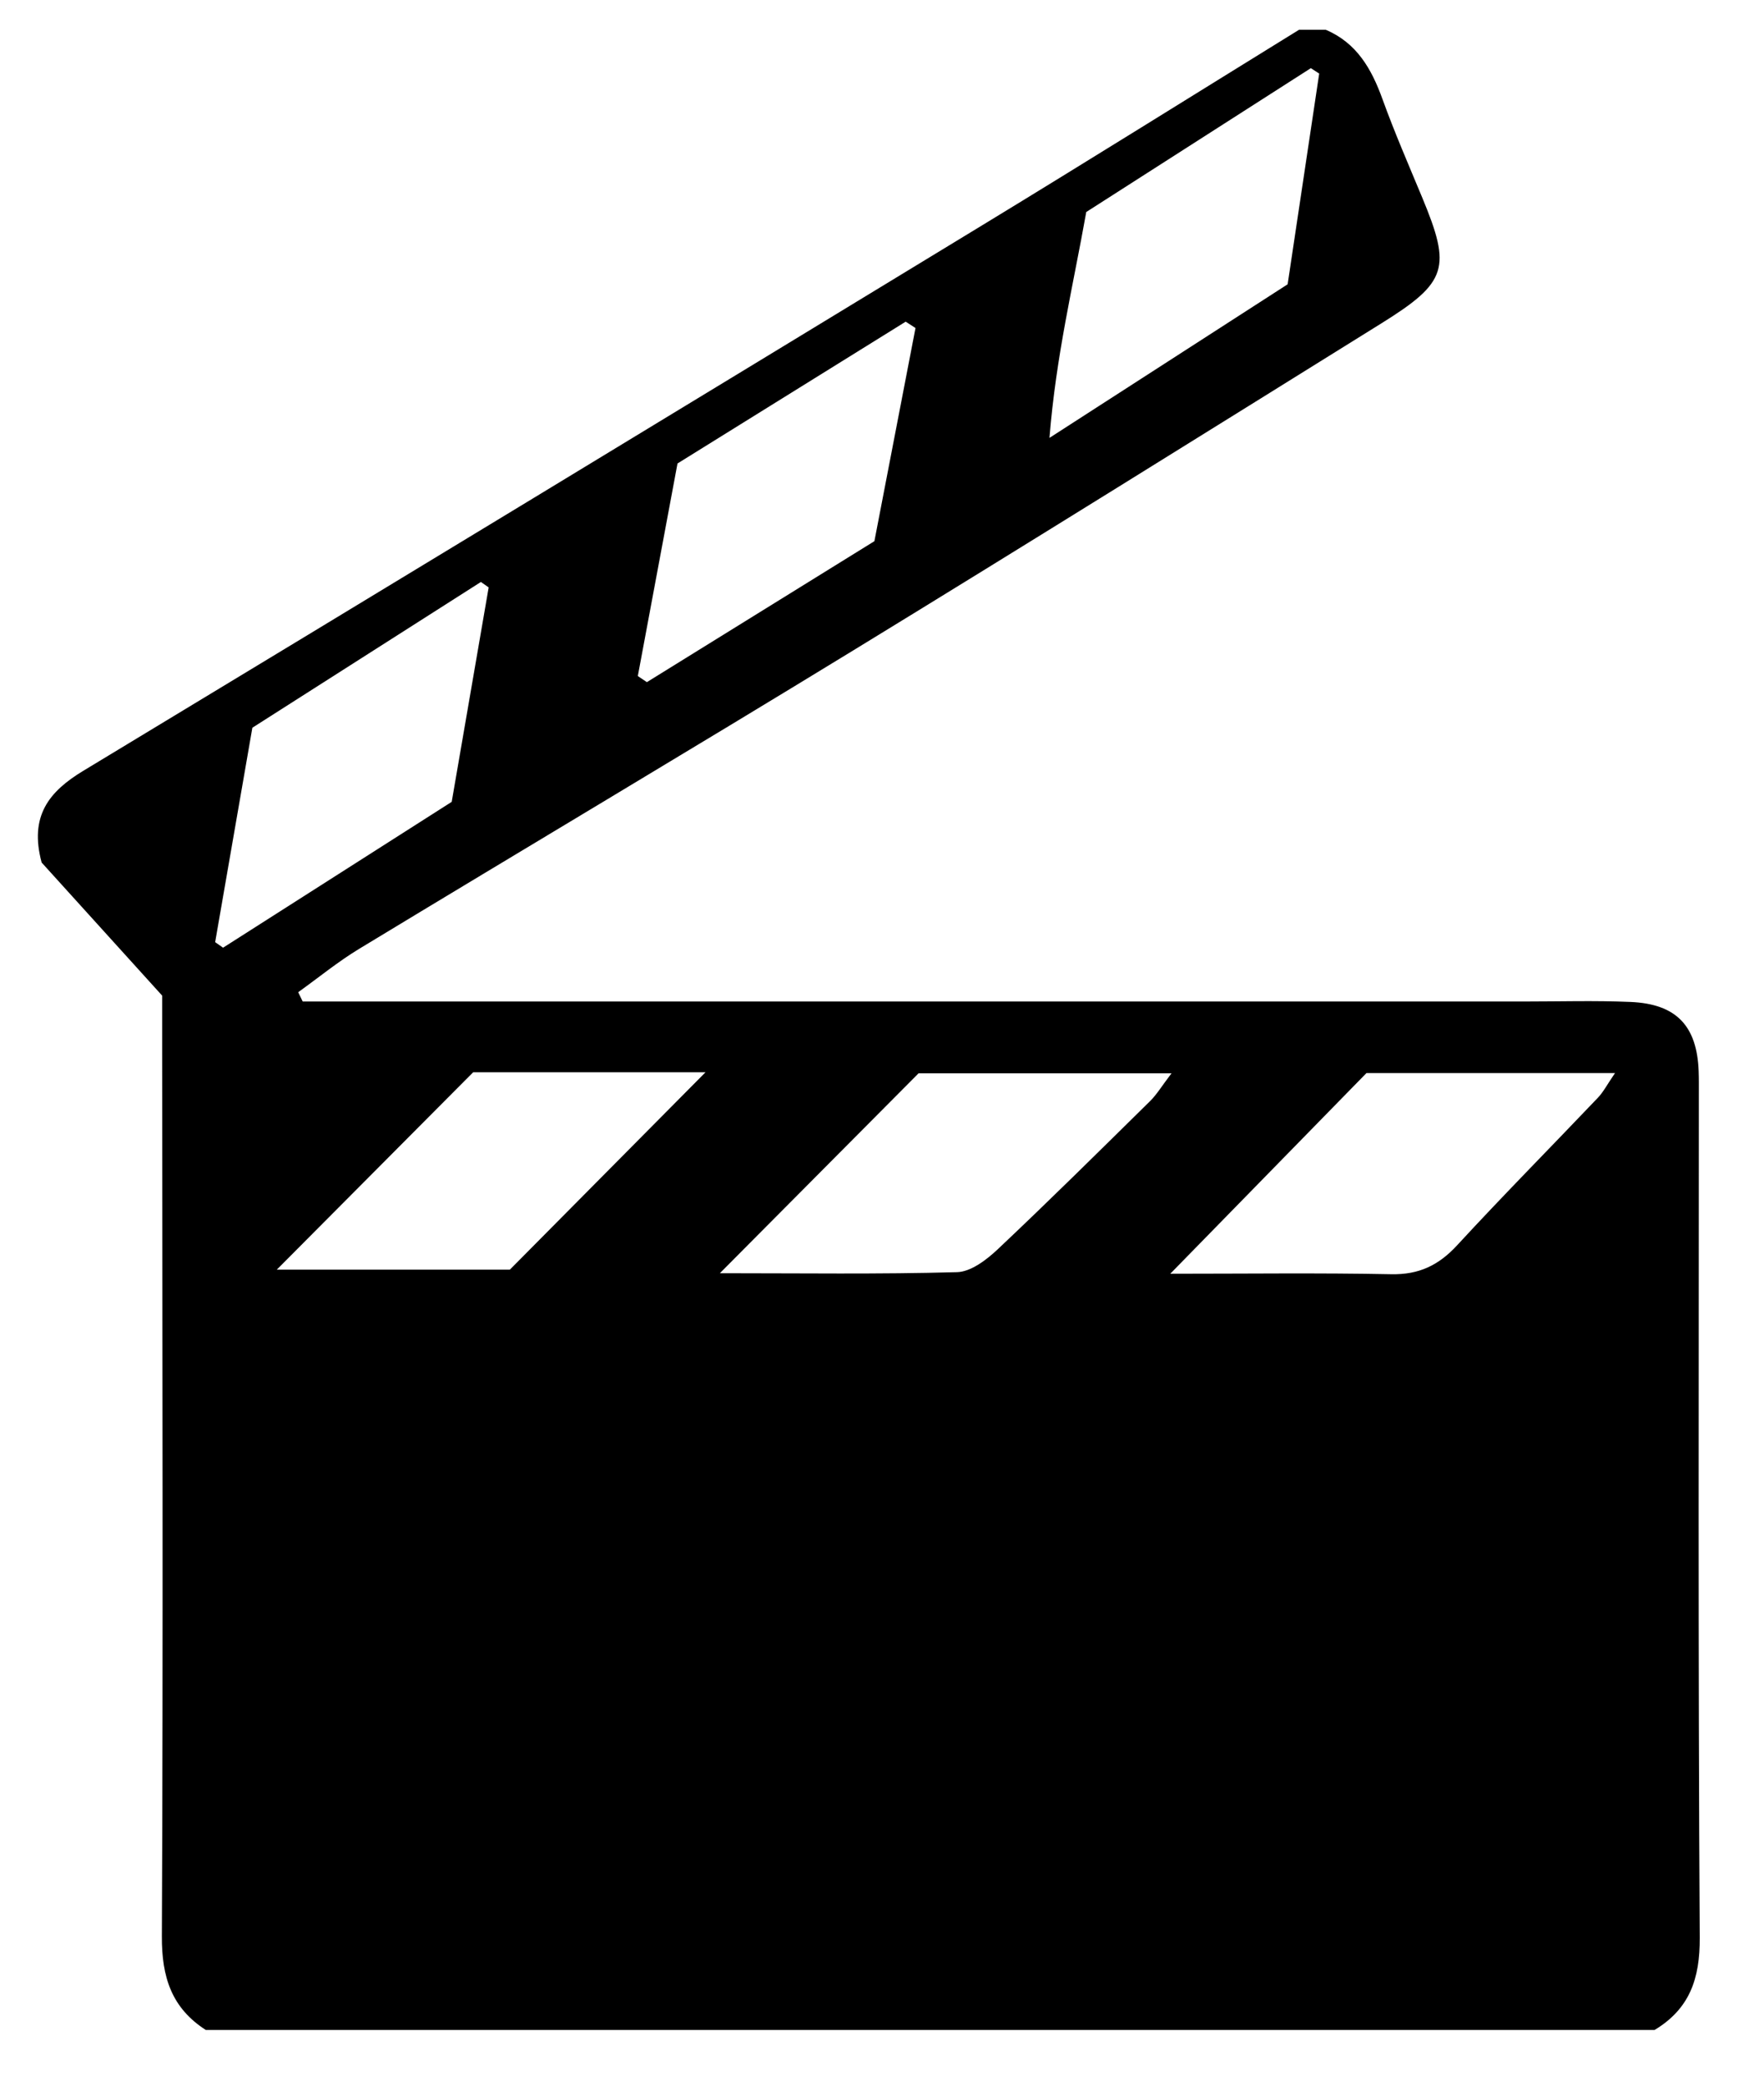
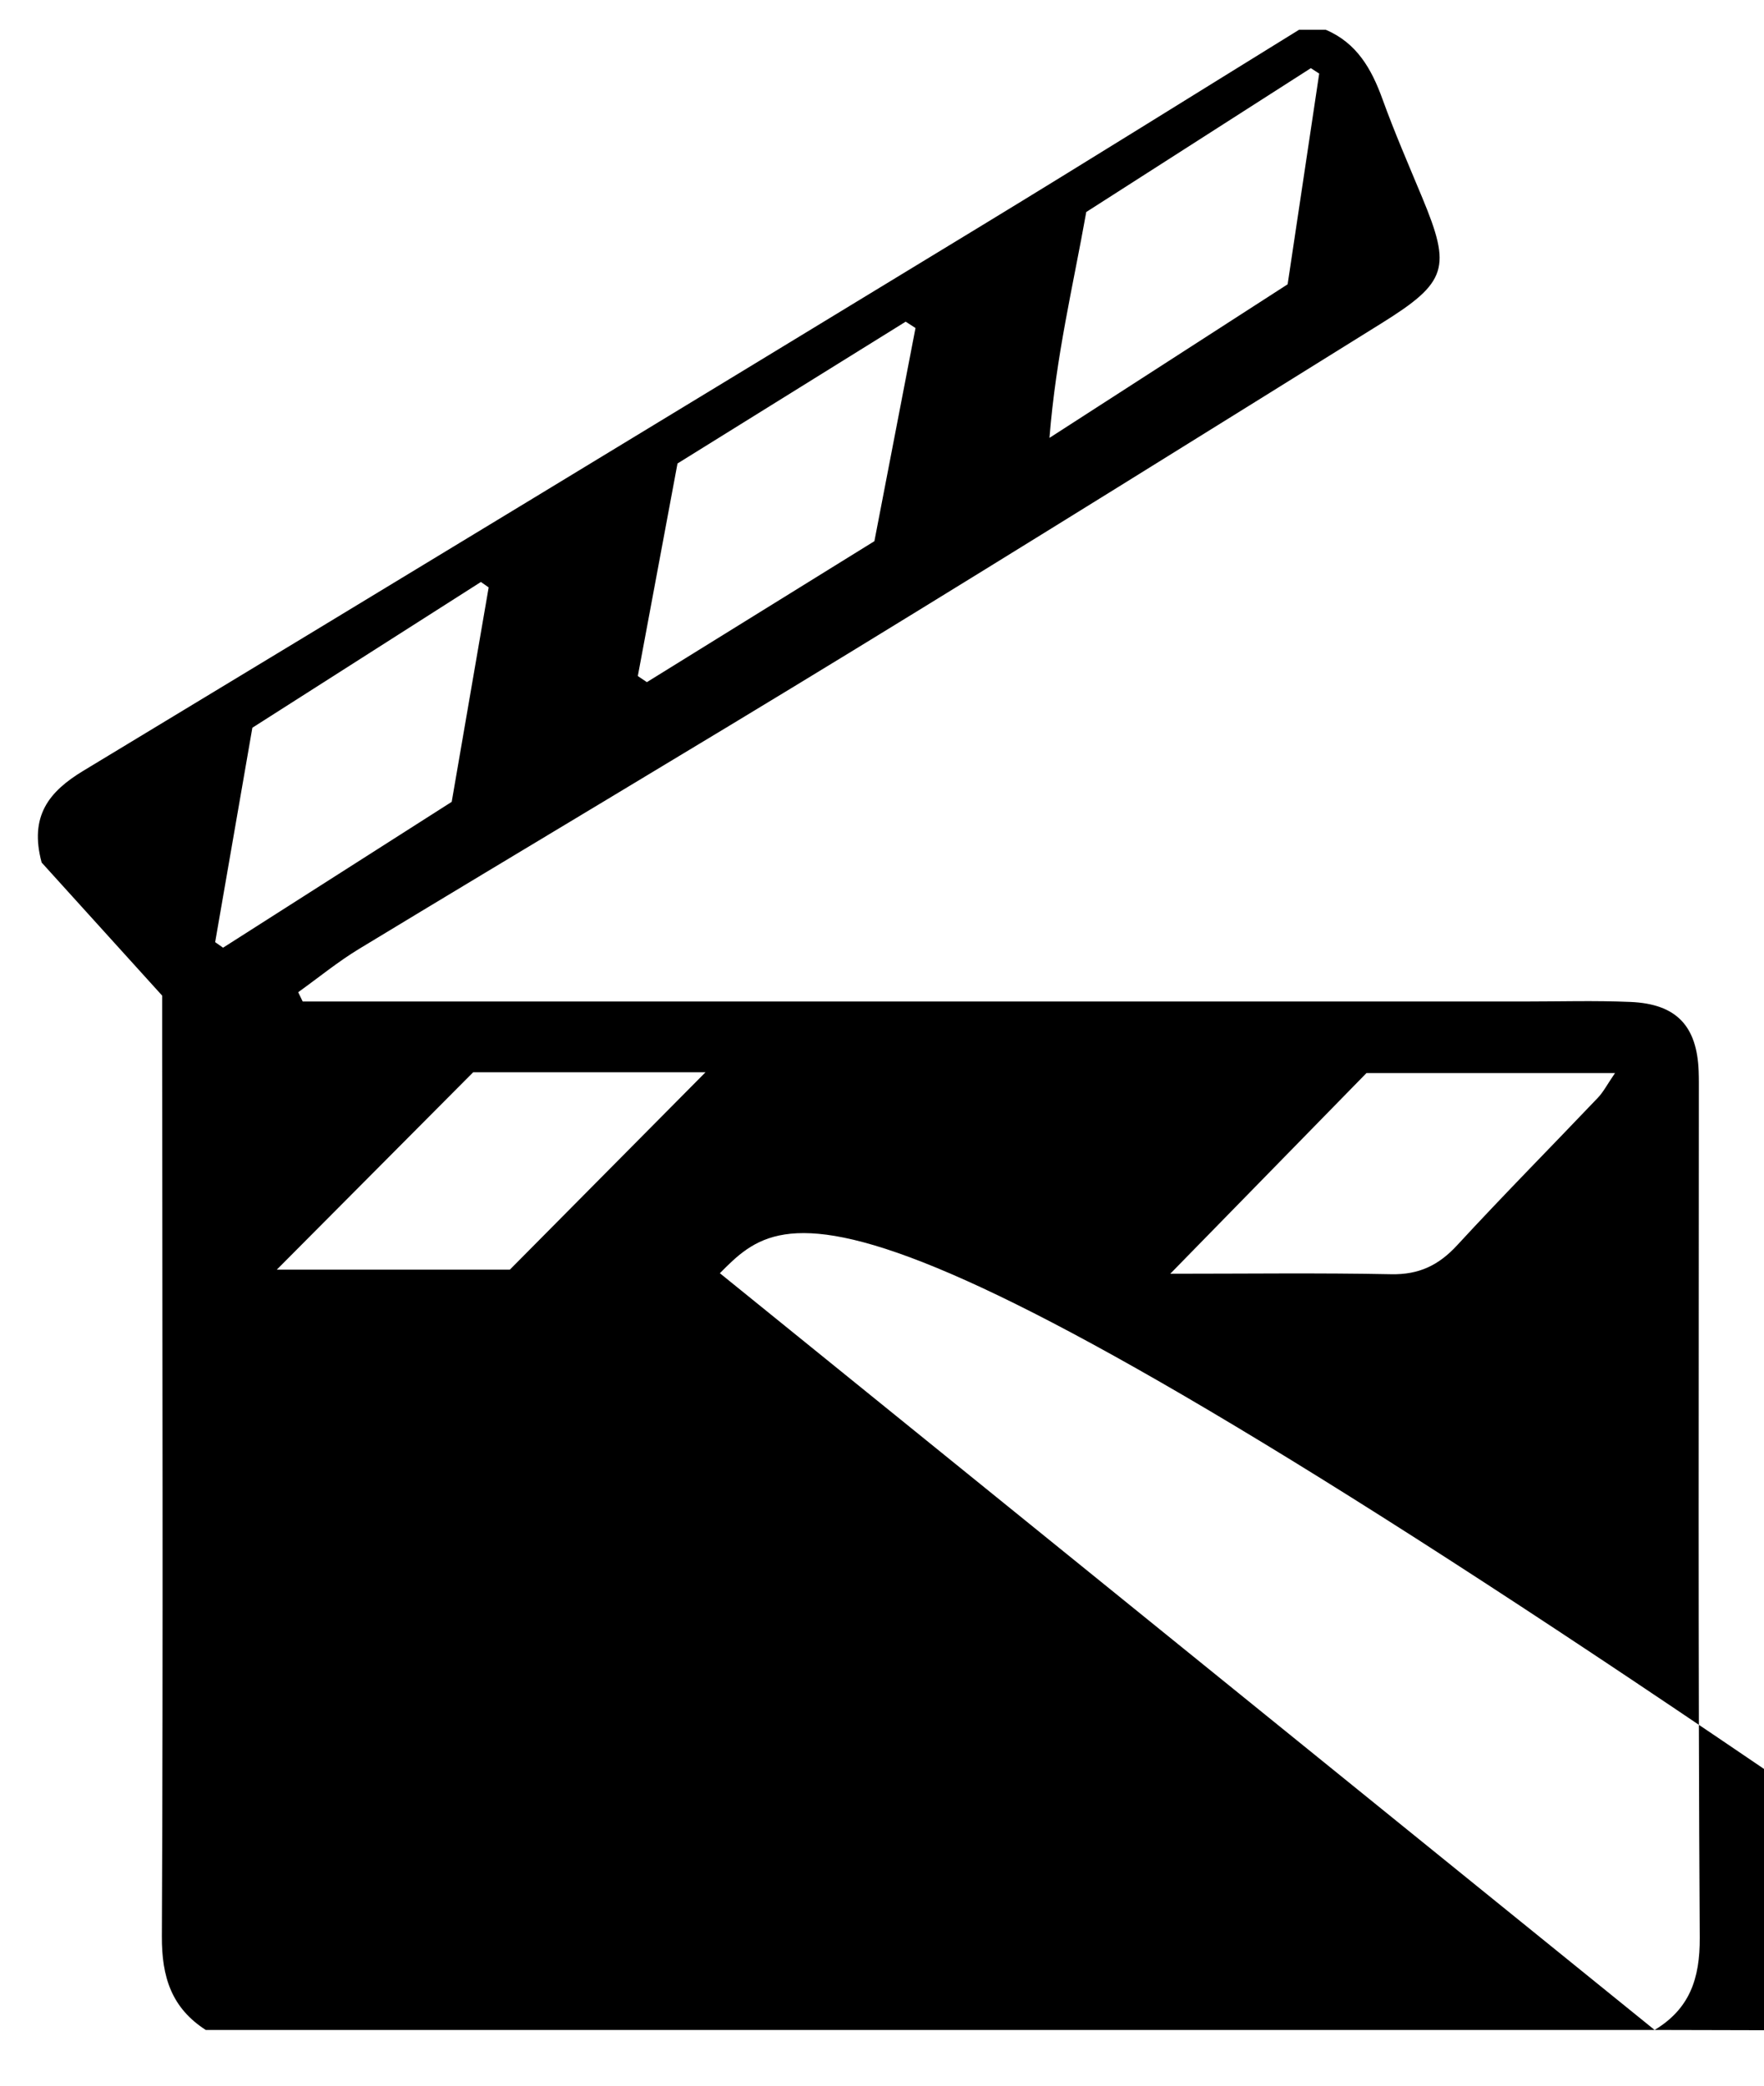
<svg xmlns="http://www.w3.org/2000/svg" version="1.1" baseProfile="tiny" id="Layer_1" x="0px" y="0px" width="471px" height="557px" viewBox="0 0 471 557" xml:space="preserve">
-   <path fill-rule="evenodd" d="M441.793,541.947c-128.953,0-257.901,0-386.854,0c-9.14-5.878-11.769-14.129-11.719-24.967  c0.354-78.711,0.121-157.423,0.074-236.137c-0.003-5.115,0-10.233,0-15.04c-11.345-12.527-22.191-24.502-32.174-35.525  c-3.347-12.418,1.962-18.957,11.123-24.494c80.13-48.422,160.151-97.031,240.128-145.708c28.267-17.204,56.333-34.742,84.488-52.13  c2.373,0,4.746,0,7.12,0c8.278,3.516,12.221,10.423,15.135,18.475c3.217,8.897,6.999,17.596,10.633,26.338  c7.812,18.79,6.75,22.586-10.958,33.602c-46.947,29.208-93.857,58.474-141.028,87.322c-43.795,26.784-87.929,53.008-131.833,79.616  c-5.69,3.449-10.884,7.711-16.31,11.596c0.401,0.83,0.802,1.657,1.201,2.484c4.691,0,9.384,0,14.078,0c104,0,208,0,312.001,0.002  c9.488,0,18.991-0.288,28.466,0.116c12.232,0.521,17.739,6.381,18.189,18.486c0.074,1.975,0.051,3.954,0.051,5.931  c0,75.134-0.218,150.267,0.241,225.397C453.914,528.289,451.124,536.324,441.793,541.947z M192.208,339.917  c21.733,0,42.548,0.304,63.338-0.282c3.702-0.104,7.876-3.296,10.85-6.101c13.767-12.981,27.217-26.304,40.699-39.584  c1.784-1.759,3.103-3.989,5.71-7.407c-24.481,0-47.135,0-67.535,0C227.229,304.69,210.383,321.633,192.208,339.917z M188.376,286.27  c-21.682,0-43.723,0-62.038,0c-18.871,18.966-35.707,35.885-52.44,52.702c20.938,0,43.179,0,62.23,0  C154.434,320.509,171.239,303.557,188.376,286.27z M312.474,340.057c20.525,0,39.776-0.255,59.019,0.13  c7.375,0.146,12.641-2.383,17.563-7.723c12.307-13.348,25.087-26.258,37.606-39.411c1.451-1.524,2.443-3.483,4.562-6.575  c-23.664,0-45.585,0-66.365,0C347.476,304.257,330.756,321.357,312.474,340.057z M120.609,214.075  c3.522-20.438,6.693-38.843,9.869-57.25c-0.693-0.484-1.386-0.969-2.077-1.451c-20.415,13.019-40.829,26.04-61.019,38.914  c-3.418,19.698-6.676,38.469-9.934,57.241c0.704,0.496,1.406,0.989,2.109,1.485C79.966,239.999,100.373,226.982,120.609,214.075z   M290.038,56.603c-3.507,19.735-8.079,38.418-9.822,60.3c23.221-14.973,43.916-28.315,63.591-41.002  c3.009-20.083,5.718-38.173,8.428-56.26c-0.744-0.482-1.486-0.962-2.232-1.441C330.236,30.858,310.469,43.52,290.038,56.603z   M244.444,87.572c-0.874-0.563-1.748-1.129-2.619-1.694c-20.275,12.599-40.551,25.2-60.928,37.862  c-3.602,19.284-7.097,38.018-10.594,56.75c0.804,0.542,1.611,1.084,2.417,1.627c19.914-12.335,39.825-24.672,60.751-37.635  C237.074,125.805,240.759,106.688,244.444,87.572z" />
+   <path fill-rule="evenodd" d="M441.793,541.947c-128.953,0-257.901,0-386.854,0c-9.14-5.878-11.769-14.129-11.719-24.967  c0.354-78.711,0.121-157.423,0.074-236.137c-0.003-5.115,0-10.233,0-15.04c-11.345-12.527-22.191-24.502-32.174-35.525  c-3.347-12.418,1.962-18.957,11.123-24.494c80.13-48.422,160.151-97.031,240.128-145.708c28.267-17.204,56.333-34.742,84.488-52.13  c2.373,0,4.746,0,7.12,0c8.278,3.516,12.221,10.423,15.135,18.475c3.217,8.897,6.999,17.596,10.633,26.338  c7.812,18.79,6.75,22.586-10.958,33.602c-46.947,29.208-93.857,58.474-141.028,87.322c-43.795,26.784-87.929,53.008-131.833,79.616  c-5.69,3.449-10.884,7.711-16.31,11.596c0.401,0.83,0.802,1.657,1.201,2.484c4.691,0,9.384,0,14.078,0c104,0,208,0,312.001,0.002  c9.488,0,18.991-0.288,28.466,0.116c12.232,0.521,17.739,6.381,18.189,18.486c0.074,1.975,0.051,3.954,0.051,5.931  c0,75.134-0.218,150.267,0.241,225.397C453.914,528.289,451.124,536.324,441.793,541.947z c21.733,0,42.548,0.304,63.338-0.282c3.702-0.104,7.876-3.296,10.85-6.101c13.767-12.981,27.217-26.304,40.699-39.584  c1.784-1.759,3.103-3.989,5.71-7.407c-24.481,0-47.135,0-67.535,0C227.229,304.69,210.383,321.633,192.208,339.917z M188.376,286.27  c-21.682,0-43.723,0-62.038,0c-18.871,18.966-35.707,35.885-52.44,52.702c20.938,0,43.179,0,62.23,0  C154.434,320.509,171.239,303.557,188.376,286.27z M312.474,340.057c20.525,0,39.776-0.255,59.019,0.13  c7.375,0.146,12.641-2.383,17.563-7.723c12.307-13.348,25.087-26.258,37.606-39.411c1.451-1.524,2.443-3.483,4.562-6.575  c-23.664,0-45.585,0-66.365,0C347.476,304.257,330.756,321.357,312.474,340.057z M120.609,214.075  c3.522-20.438,6.693-38.843,9.869-57.25c-0.693-0.484-1.386-0.969-2.077-1.451c-20.415,13.019-40.829,26.04-61.019,38.914  c-3.418,19.698-6.676,38.469-9.934,57.241c0.704,0.496,1.406,0.989,2.109,1.485C79.966,239.999,100.373,226.982,120.609,214.075z   M290.038,56.603c-3.507,19.735-8.079,38.418-9.822,60.3c23.221-14.973,43.916-28.315,63.591-41.002  c3.009-20.083,5.718-38.173,8.428-56.26c-0.744-0.482-1.486-0.962-2.232-1.441C330.236,30.858,310.469,43.52,290.038,56.603z   M244.444,87.572c-0.874-0.563-1.748-1.129-2.619-1.694c-20.275,12.599-40.551,25.2-60.928,37.862  c-3.602,19.284-7.097,38.018-10.594,56.75c0.804,0.542,1.611,1.084,2.417,1.627c19.914-12.335,39.825-24.672,60.751-37.635  C237.074,125.805,240.759,106.688,244.444,87.572z" />
</svg>